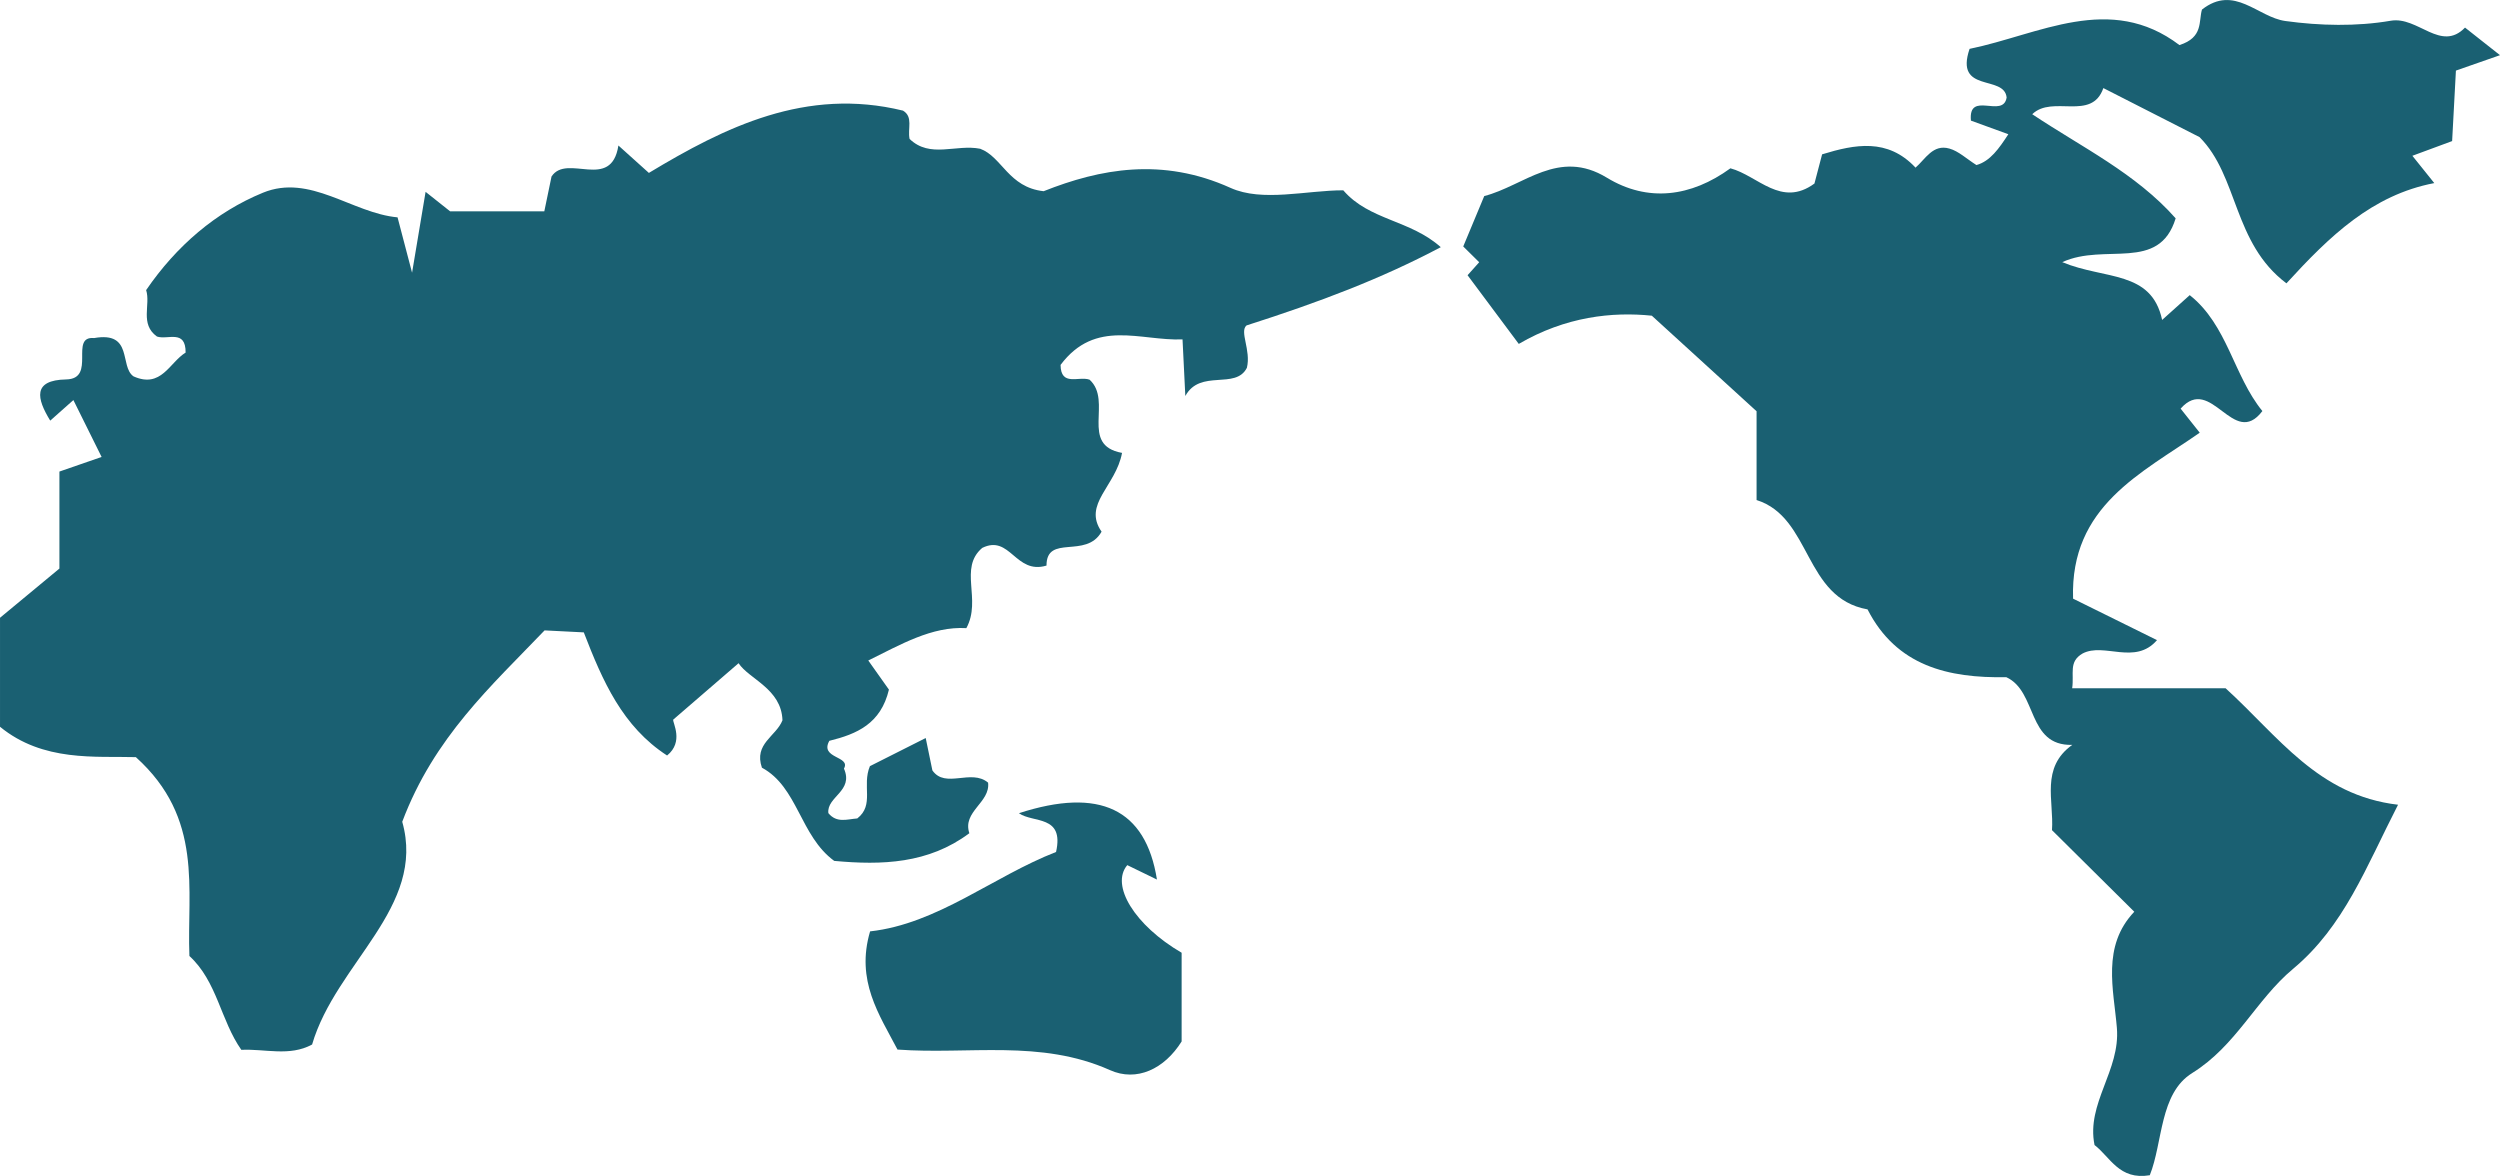
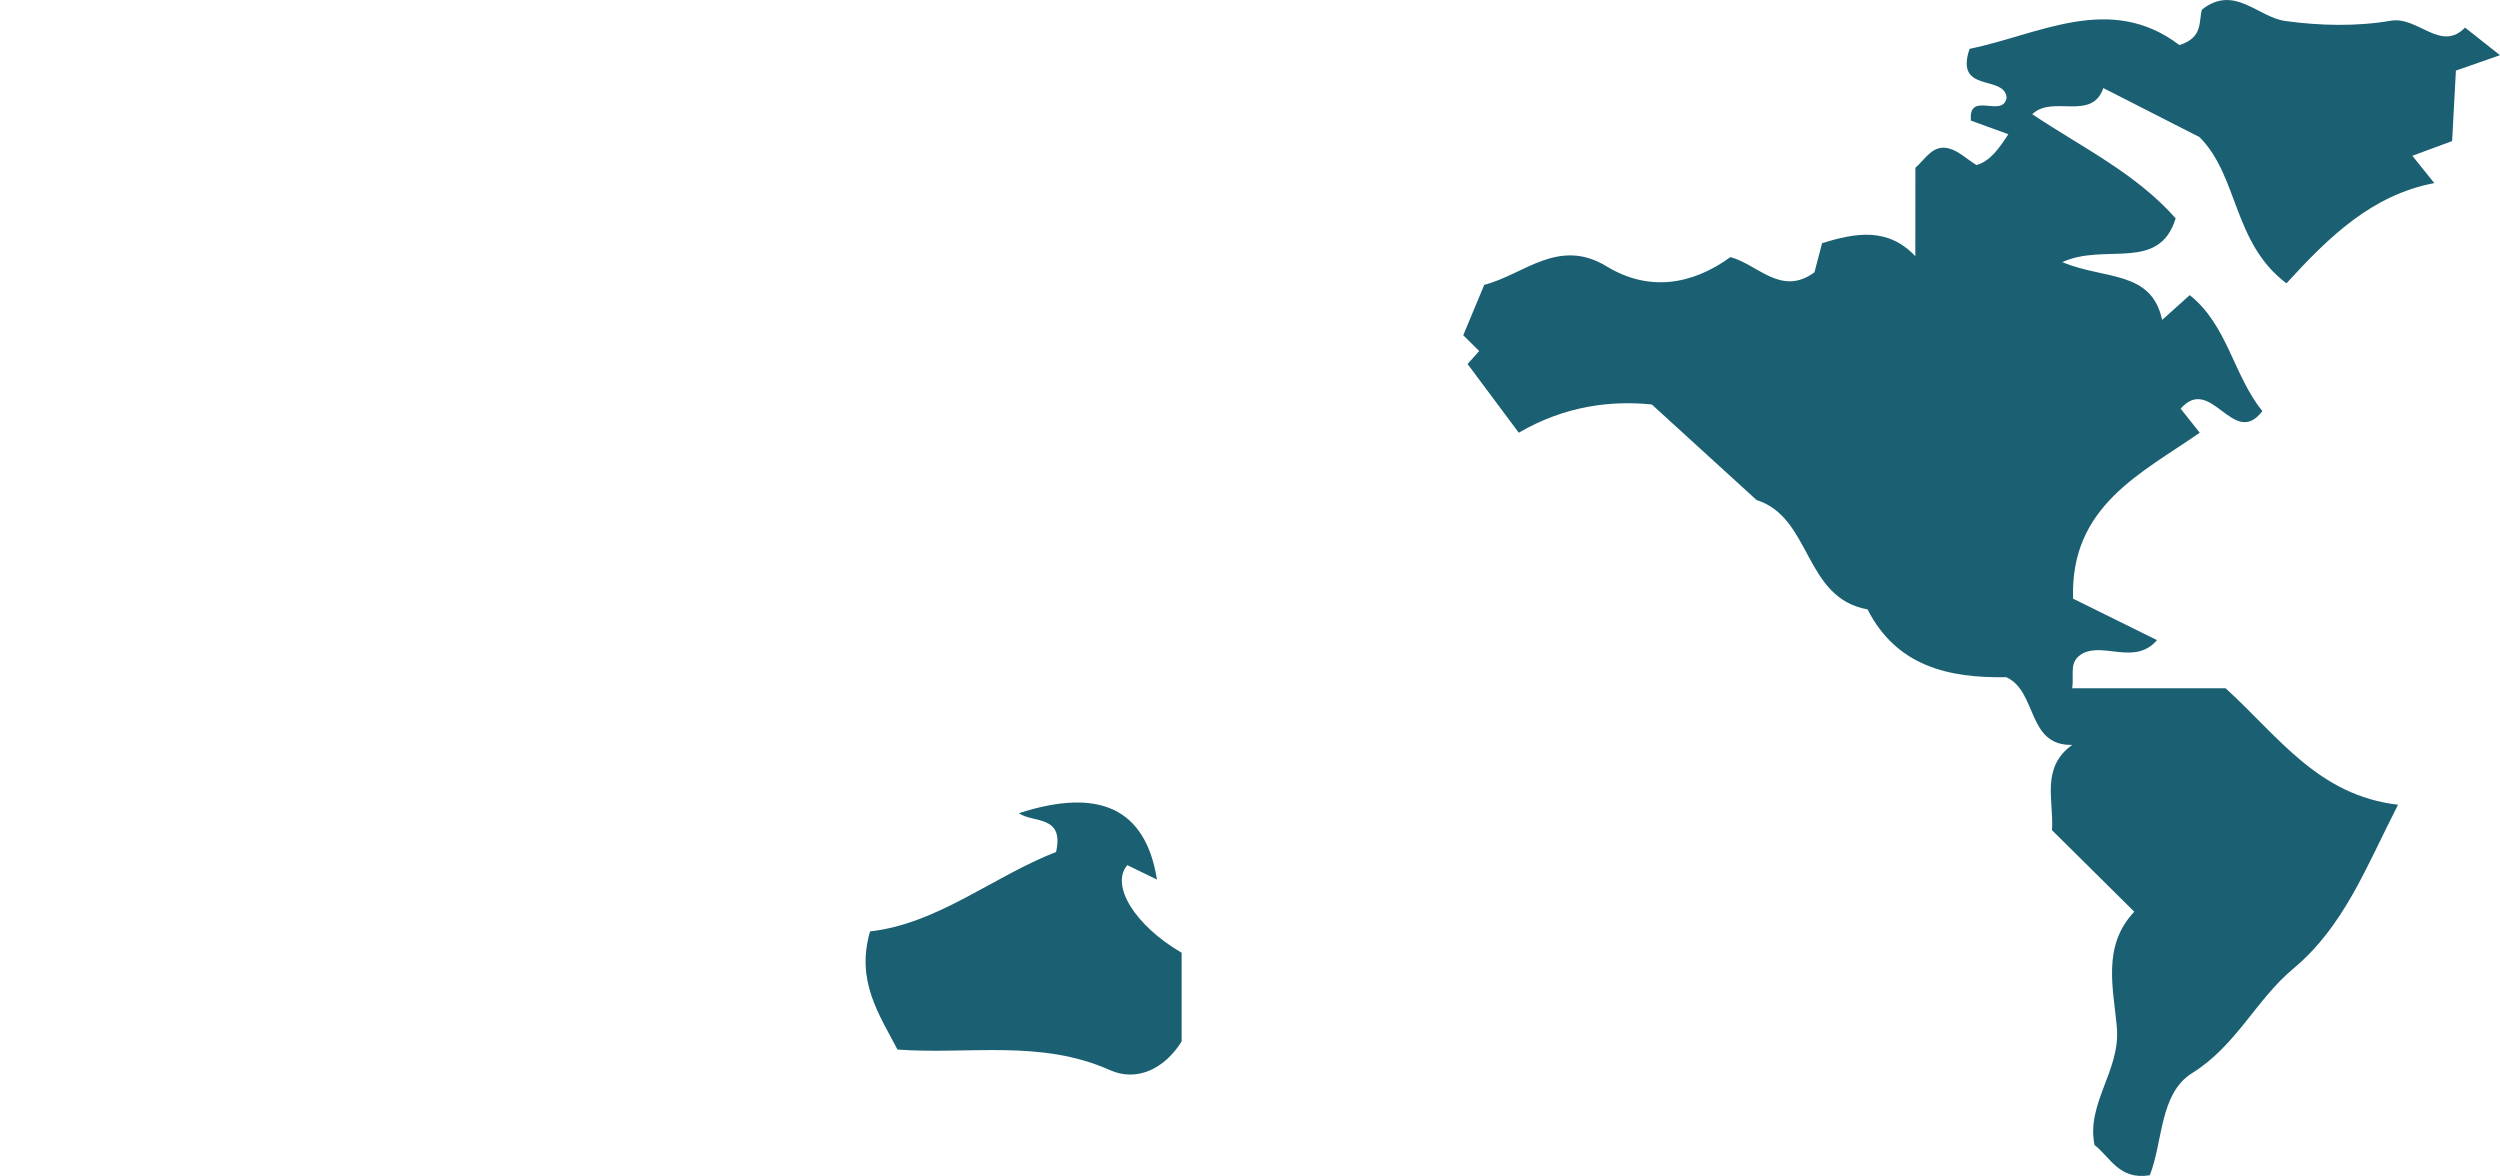
<svg xmlns="http://www.w3.org/2000/svg" id="_レイヤー_2" data-name="レイヤー_2" viewBox="0 0 277.33 130.48">
  <defs>
    <style>
      .cls-1 {
        fill: #1a6072;
      }
    </style>
  </defs>
  <g id="_ガイド" data-name="ガイド">
    <g>
-       <path class="cls-1" d="M159.83,27.42c-6.64,3.51-13.39,6.07-21.55,8.68-.81.67.52,2.76.04,4.7-1.25,2.48-5.17.09-6.83,3.13-.09-1.83-.18-3.66-.31-6.28-4.66.19-9.65-2.34-13.53,2.83.03,2.44,2.03,1.21,3.22,1.64,2.61,2.38-1.16,7.26,3.6,8.12-.69,3.71-4.4,5.68-2.27,8.74-1.72,3.06-6.11.23-6.11,3.76-3.46,1.04-4.02-3.49-7.13-1.96-2.65,2.26-.03,5.72-1.76,8.9-3.83-.22-7.3,1.83-10.88,3.59.81,1.14,1.61,2.28,2.29,3.23-.9,3.79-3.56,4.93-6.61,5.68-1.11,1.99,2.42,1.67,1.62,3.08,1.11,2.51-1.93,3.11-1.73,4.94.93,1.14,2.1.67,3.21.59,1.93-1.5.49-3.63,1.4-5.8,1.66-.83,3.78-1.9,6.19-3.12.24,1.15.46,2.21.74,3.59,1.44,2.07,4.3-.22,6.18,1.36.26,2.21-2.88,3.2-2.08,5.61-4.53,3.39-9.71,3.56-14.99,3.07-3.8-2.78-4.02-8.18-8.02-10.34-.92-2.67,1.58-3.47,2.28-5.26-.12-3.51-3.71-4.56-4.87-6.33-2,1.73-4.16,3.59-7.25,6.26-.08.35,1.21,2.45-.68,3.98-4.94-3.21-7.14-8.22-9.24-13.66-1.39-.07-2.89-.15-4.35-.22-5.9,6.16-12.26,11.85-15.79,21.23,2.68,9.48-7.36,15.68-10,24.71-2.5,1.36-5.22.46-7.85.59-2.3-3.27-2.68-7.59-5.76-10.41-.29-7.39,1.6-15.27-5.94-22.06-4.44-.13-10.28.56-15.07-3.37v-12.09c1.9-1.58,4.28-3.54,6.59-5.46v-10.76c1.69-.59,3.05-1.06,4.68-1.62-1.06-2.12-2.1-4.22-3.13-6.31-.88.78-1.7,1.51-2.57,2.28-1.49-2.43-2-4.5,1.77-4.57,3.39-.07.31-4.85,3.1-4.59,4.38-.77,2.78,3.15,4.37,4.25,3.08,1.37,3.98-1.53,5.78-2.64.01-2.63-2-1.37-3.18-1.78-1.93-1.39-.68-3.52-1.2-5.15,3.36-4.91,7.74-8.66,12.95-10.8,5.23-2.15,9.88,2.26,14.94,2.73.31,1.2.59,2.25,1.61,6.14.7-4.17,1.1-6.57,1.5-8.97.91.72,1.81,1.44,2.72,2.16h10.45c.29-1.41.51-2.47.8-3.86,1.71-2.61,6.62,1.67,7.42-3.44,1.26,1.13,2.08,1.87,3.38,3.04,8.43-5.08,17.43-9.54,28.19-6.91,1.16.7.49,1.99.73,3.14,2.27,2.19,5.14.56,7.83,1.09,2.43.89,3.13,4.28,7.04,4.71,6.27-2.49,13.15-3.79,20.73-.37,3.54,1.6,8.41.27,12.51.27,2.88,3.35,7.44,3.26,10.85,6.34Z" />
-       <path class="cls-1" d="M212.48,18.61c1.12-.97,1.94-2.65,3.77-2.13,1.03.29,1.89,1.13,3,1.83,1.53-.43,2.5-1.83,3.54-3.42-1.41-.51-2.76-1.01-4.15-1.51-.32-3.39,3.57-.18,3.96-2.56-.25-2.58-5.8-.43-4.11-5.4,7.72-1.58,15.58-6.26,23.28-.42,2.67-.85,2.11-2.63,2.5-3.94,3.6-2.82,6.18.85,9.25,1.27,3.84.53,7.9.62,11.69-.03,3.02-.52,5.56,3.53,8.24.76,1.18.93,2.36,1.87,3.88,3.06-1.84.65-3.2,1.12-4.89,1.71-.13,2.48-.27,5.09-.42,7.82-1.38.51-2.74,1.01-4.41,1.63.68.85,1.3,1.62,2.43,3.03-6.89,1.32-11.6,5.87-16.4,11.12-5.95-4.48-5.31-11.88-9.64-16.22-3.56-1.81-7.12-3.63-10.67-5.44-1.29,3.72-5.64.72-7.89,2.9,5.48,3.66,11.48,6.54,15.91,11.55-1.84,6.01-7.83,2.68-12.58,4.86,4.72,1.97,9.89.87,11.08,6.41,1.41-1.27,2.24-2.01,3.06-2.75,4.21,3.34,4.84,8.9,8.06,12.86-3.22,4.24-5.65-4.14-9.07-.27.57.72,1.18,1.48,2.12,2.67-6.43,4.49-14.39,8.12-14.05,18.41,2.92,1.44,6.08,3,9.31,4.6-2.43,2.82-5.86.23-8.25,1.48-1.59.92-.92,2.21-1.16,3.86h17.02c5.87,5.34,10.26,11.89,19.13,12.92-3.56,6.94-5.98,13.48-11.65,18.21-4.1,3.42-6.3,8.52-11.18,11.55-3.65,2.27-3.24,7.67-4.71,11.34-3.4.57-4.38-2.01-6.13-3.35-.94-4.62,2.87-8.25,2.48-12.99-.35-4.25-1.71-9.06,1.93-12.89-3.04-3.02-6.09-6.04-9.13-9.05.23-3.27-1.29-6.93,2.25-9.46-5.06.13-3.84-5.92-7.32-7.51-6.43.12-12.18-1.23-15.39-7.52-7.1-1.27-6.18-10.2-12.31-12.13v-9.85c-3.65-3.33-7.37-6.73-11.62-10.6-4.37-.45-9.55.09-14.76,3.13-2.03-2.73-3.84-5.16-5.68-7.62-.16.18.57-.63,1.29-1.44-.63-.63-1.18-1.17-1.77-1.75.77-1.85,1.55-3.72,2.33-5.59,4.44-1.15,8.23-5.31,13.6-2.04,4.55,2.77,9.35,2.13,13.71-1.04,3.07.83,5.63,4.39,9.32,1.69.28-1.05.55-2.1.85-3.24,3.65-1.12,7.26-1.81,10.34,1.45Z" />
+       <path class="cls-1" d="M212.48,18.61c1.12-.97,1.94-2.65,3.77-2.13,1.03.29,1.89,1.13,3,1.83,1.53-.43,2.5-1.83,3.54-3.42-1.41-.51-2.76-1.01-4.15-1.51-.32-3.39,3.57-.18,3.96-2.56-.25-2.58-5.8-.43-4.11-5.4,7.72-1.58,15.58-6.26,23.28-.42,2.67-.85,2.11-2.63,2.5-3.94,3.6-2.82,6.18.85,9.25,1.27,3.84.53,7.9.62,11.69-.03,3.02-.52,5.56,3.53,8.24.76,1.18.93,2.36,1.87,3.88,3.06-1.84.65-3.2,1.12-4.89,1.71-.13,2.48-.27,5.09-.42,7.82-1.38.51-2.74,1.01-4.41,1.63.68.85,1.3,1.62,2.43,3.03-6.89,1.32-11.6,5.87-16.4,11.12-5.95-4.48-5.31-11.88-9.64-16.22-3.56-1.81-7.12-3.63-10.67-5.44-1.29,3.72-5.64.72-7.89,2.9,5.48,3.66,11.48,6.54,15.91,11.55-1.84,6.01-7.83,2.68-12.58,4.86,4.72,1.97,9.89.87,11.08,6.41,1.41-1.27,2.24-2.01,3.06-2.75,4.21,3.34,4.84,8.9,8.06,12.86-3.22,4.24-5.65-4.14-9.07-.27.57.72,1.18,1.48,2.12,2.67-6.43,4.49-14.39,8.12-14.05,18.41,2.92,1.44,6.08,3,9.31,4.6-2.43,2.82-5.86.23-8.25,1.48-1.59.92-.92,2.21-1.16,3.86h17.02c5.87,5.34,10.26,11.89,19.13,12.92-3.56,6.94-5.98,13.48-11.65,18.21-4.1,3.42-6.3,8.52-11.18,11.55-3.65,2.27-3.24,7.67-4.71,11.34-3.4.57-4.38-2.01-6.13-3.35-.94-4.62,2.87-8.25,2.48-12.99-.35-4.25-1.71-9.06,1.93-12.89-3.04-3.02-6.09-6.04-9.13-9.05.23-3.27-1.29-6.93,2.25-9.46-5.06.13-3.84-5.92-7.32-7.51-6.43.12-12.18-1.23-15.39-7.52-7.1-1.27-6.18-10.2-12.31-12.13c-3.65-3.33-7.37-6.73-11.62-10.6-4.37-.45-9.55.09-14.76,3.13-2.03-2.73-3.84-5.16-5.68-7.62-.16.18.57-.63,1.29-1.44-.63-.63-1.18-1.17-1.77-1.75.77-1.85,1.55-3.72,2.33-5.59,4.44-1.15,8.23-5.31,13.6-2.04,4.55,2.77,9.35,2.13,13.71-1.04,3.07.83,5.63,4.39,9.32,1.69.28-1.05.55-2.1.85-3.24,3.65-1.12,7.26-1.81,10.34,1.45Z" />
      <path class="cls-1" d="M128.34,97.57c-1.16-.57-2.23-1.09-3.29-1.6-1.89,2.24.82,6.68,6.03,9.72v9.84c-1.91,3.06-4.99,4.51-7.95,3.18-7.69-3.44-15.7-1.7-23.57-2.28-2.03-3.89-4.65-7.64-3.04-13.11,7.5-.84,13.63-6.08,20.63-8.81.93-4.15-2.56-3.18-4.12-4.3,8.94-2.9,14.06-.5,15.31,7.35Z" />
    </g>
  </g>
</svg>